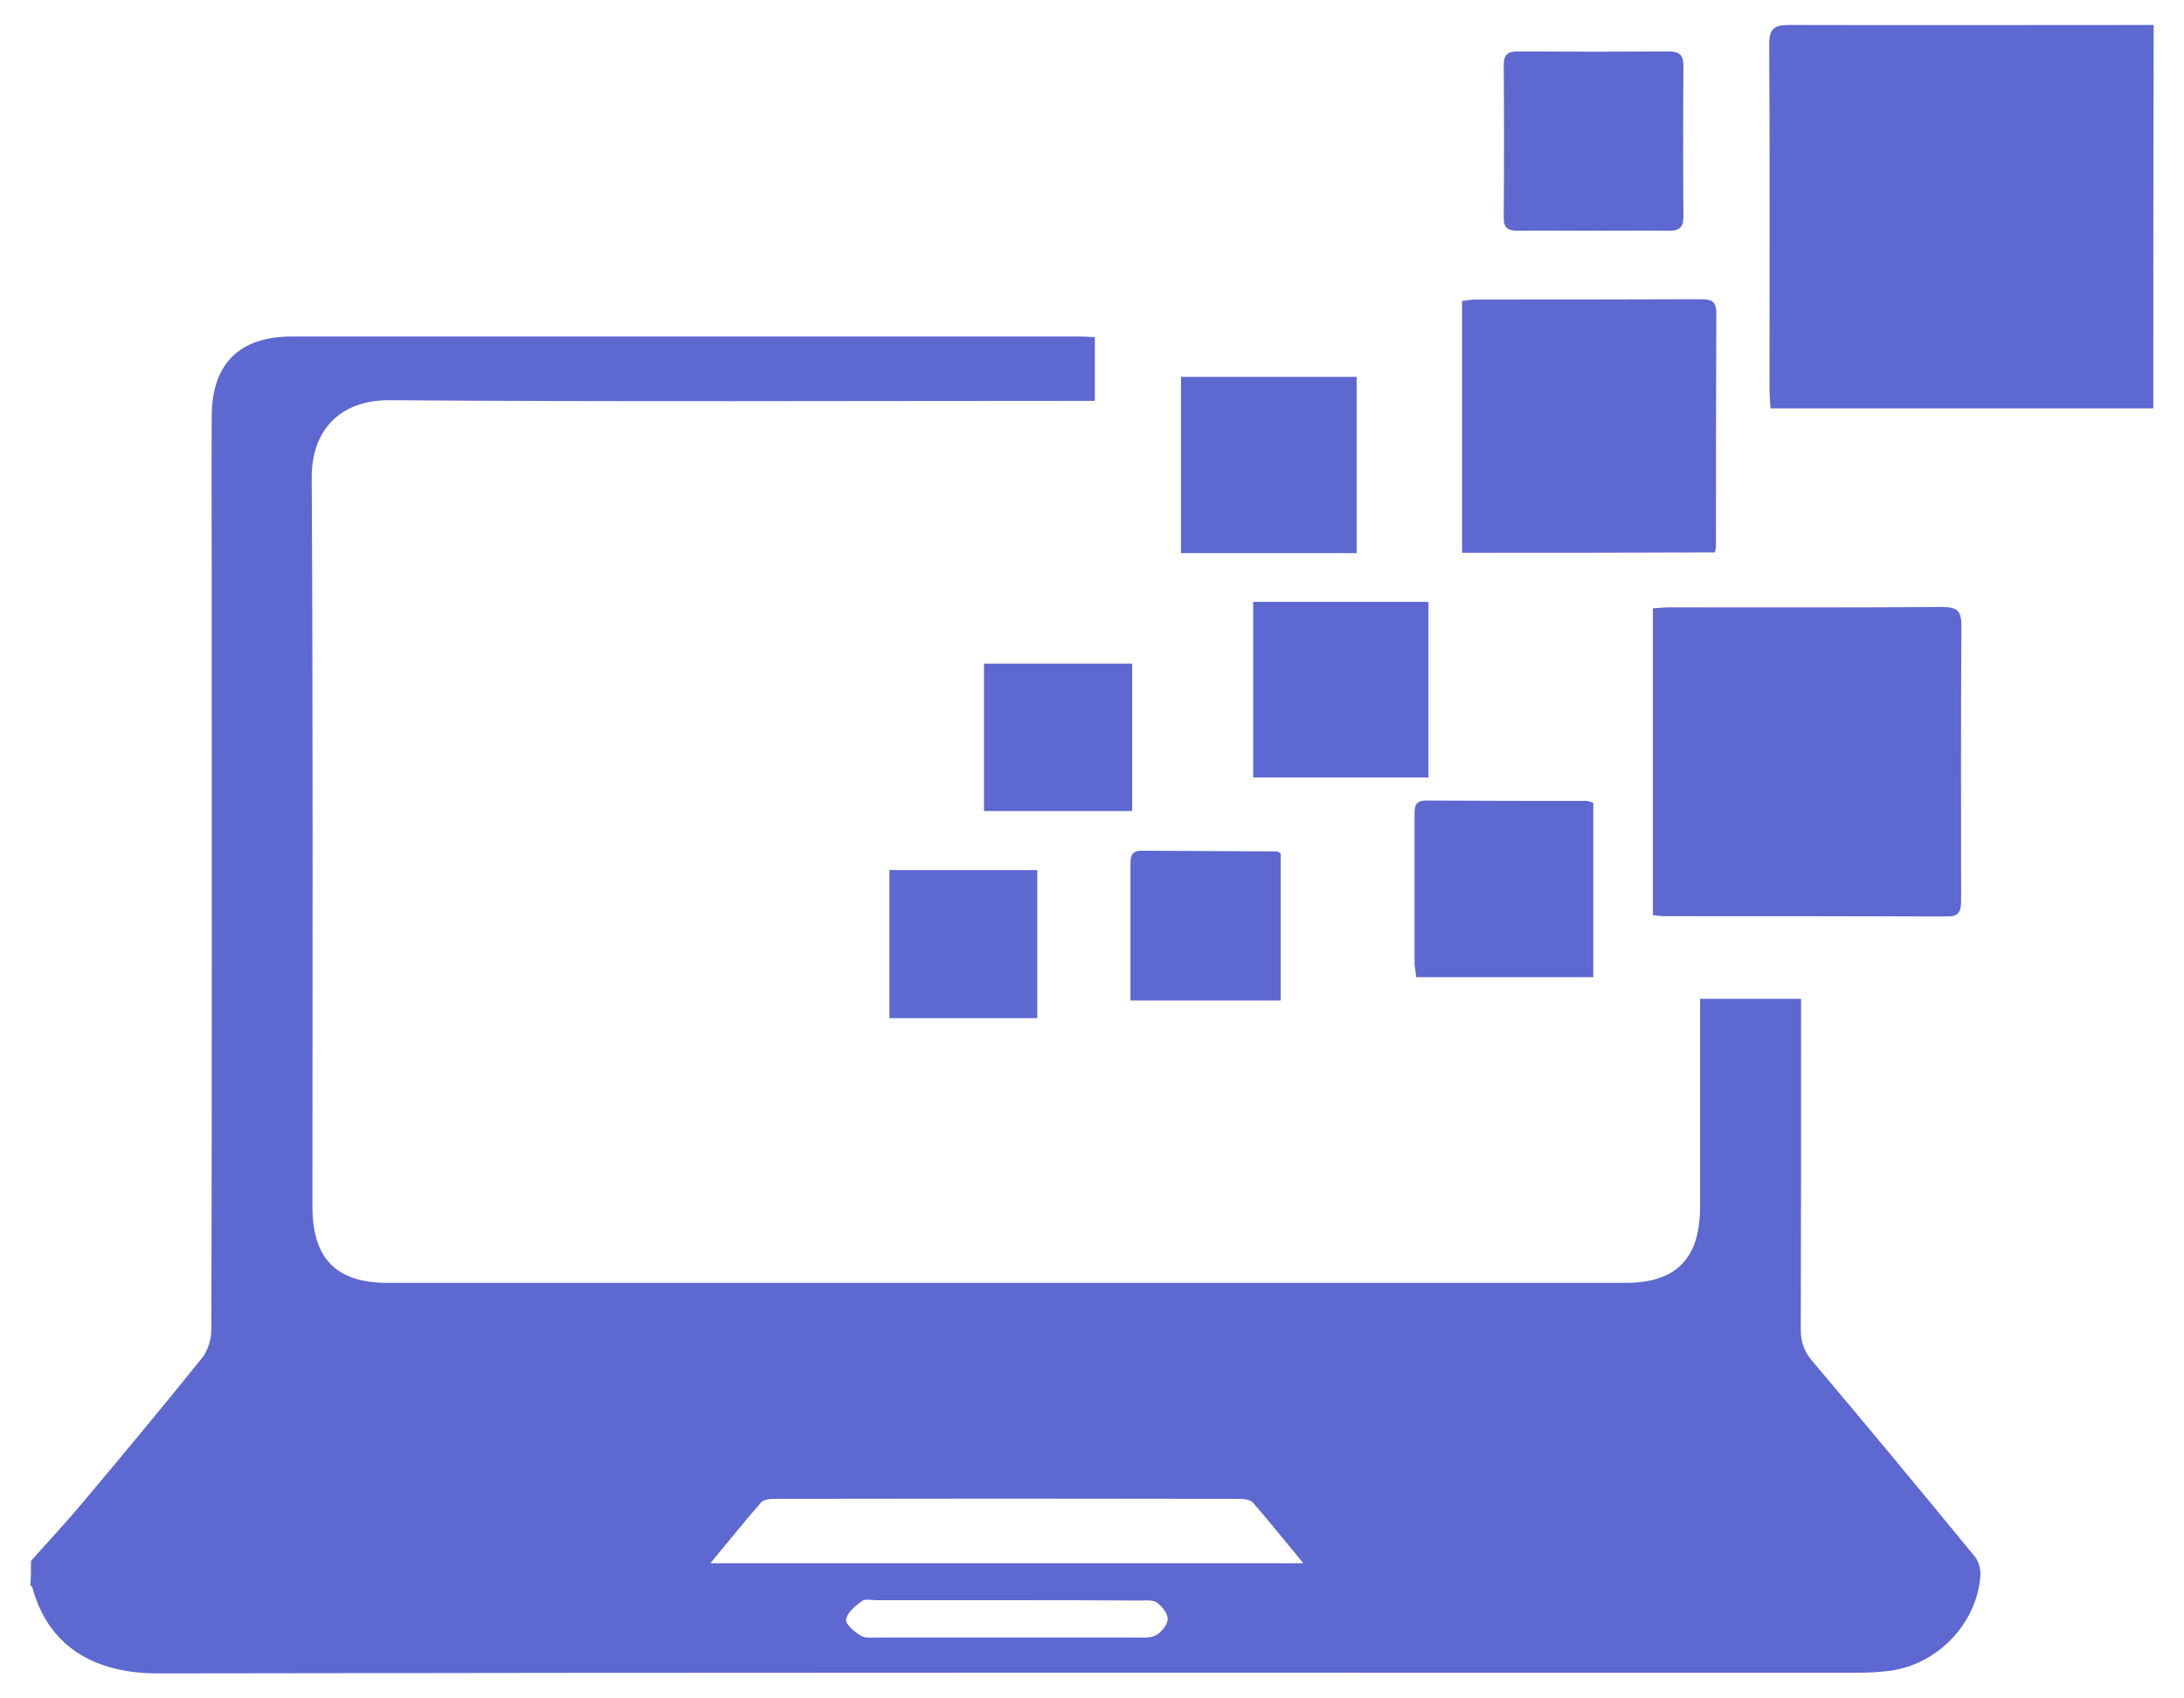
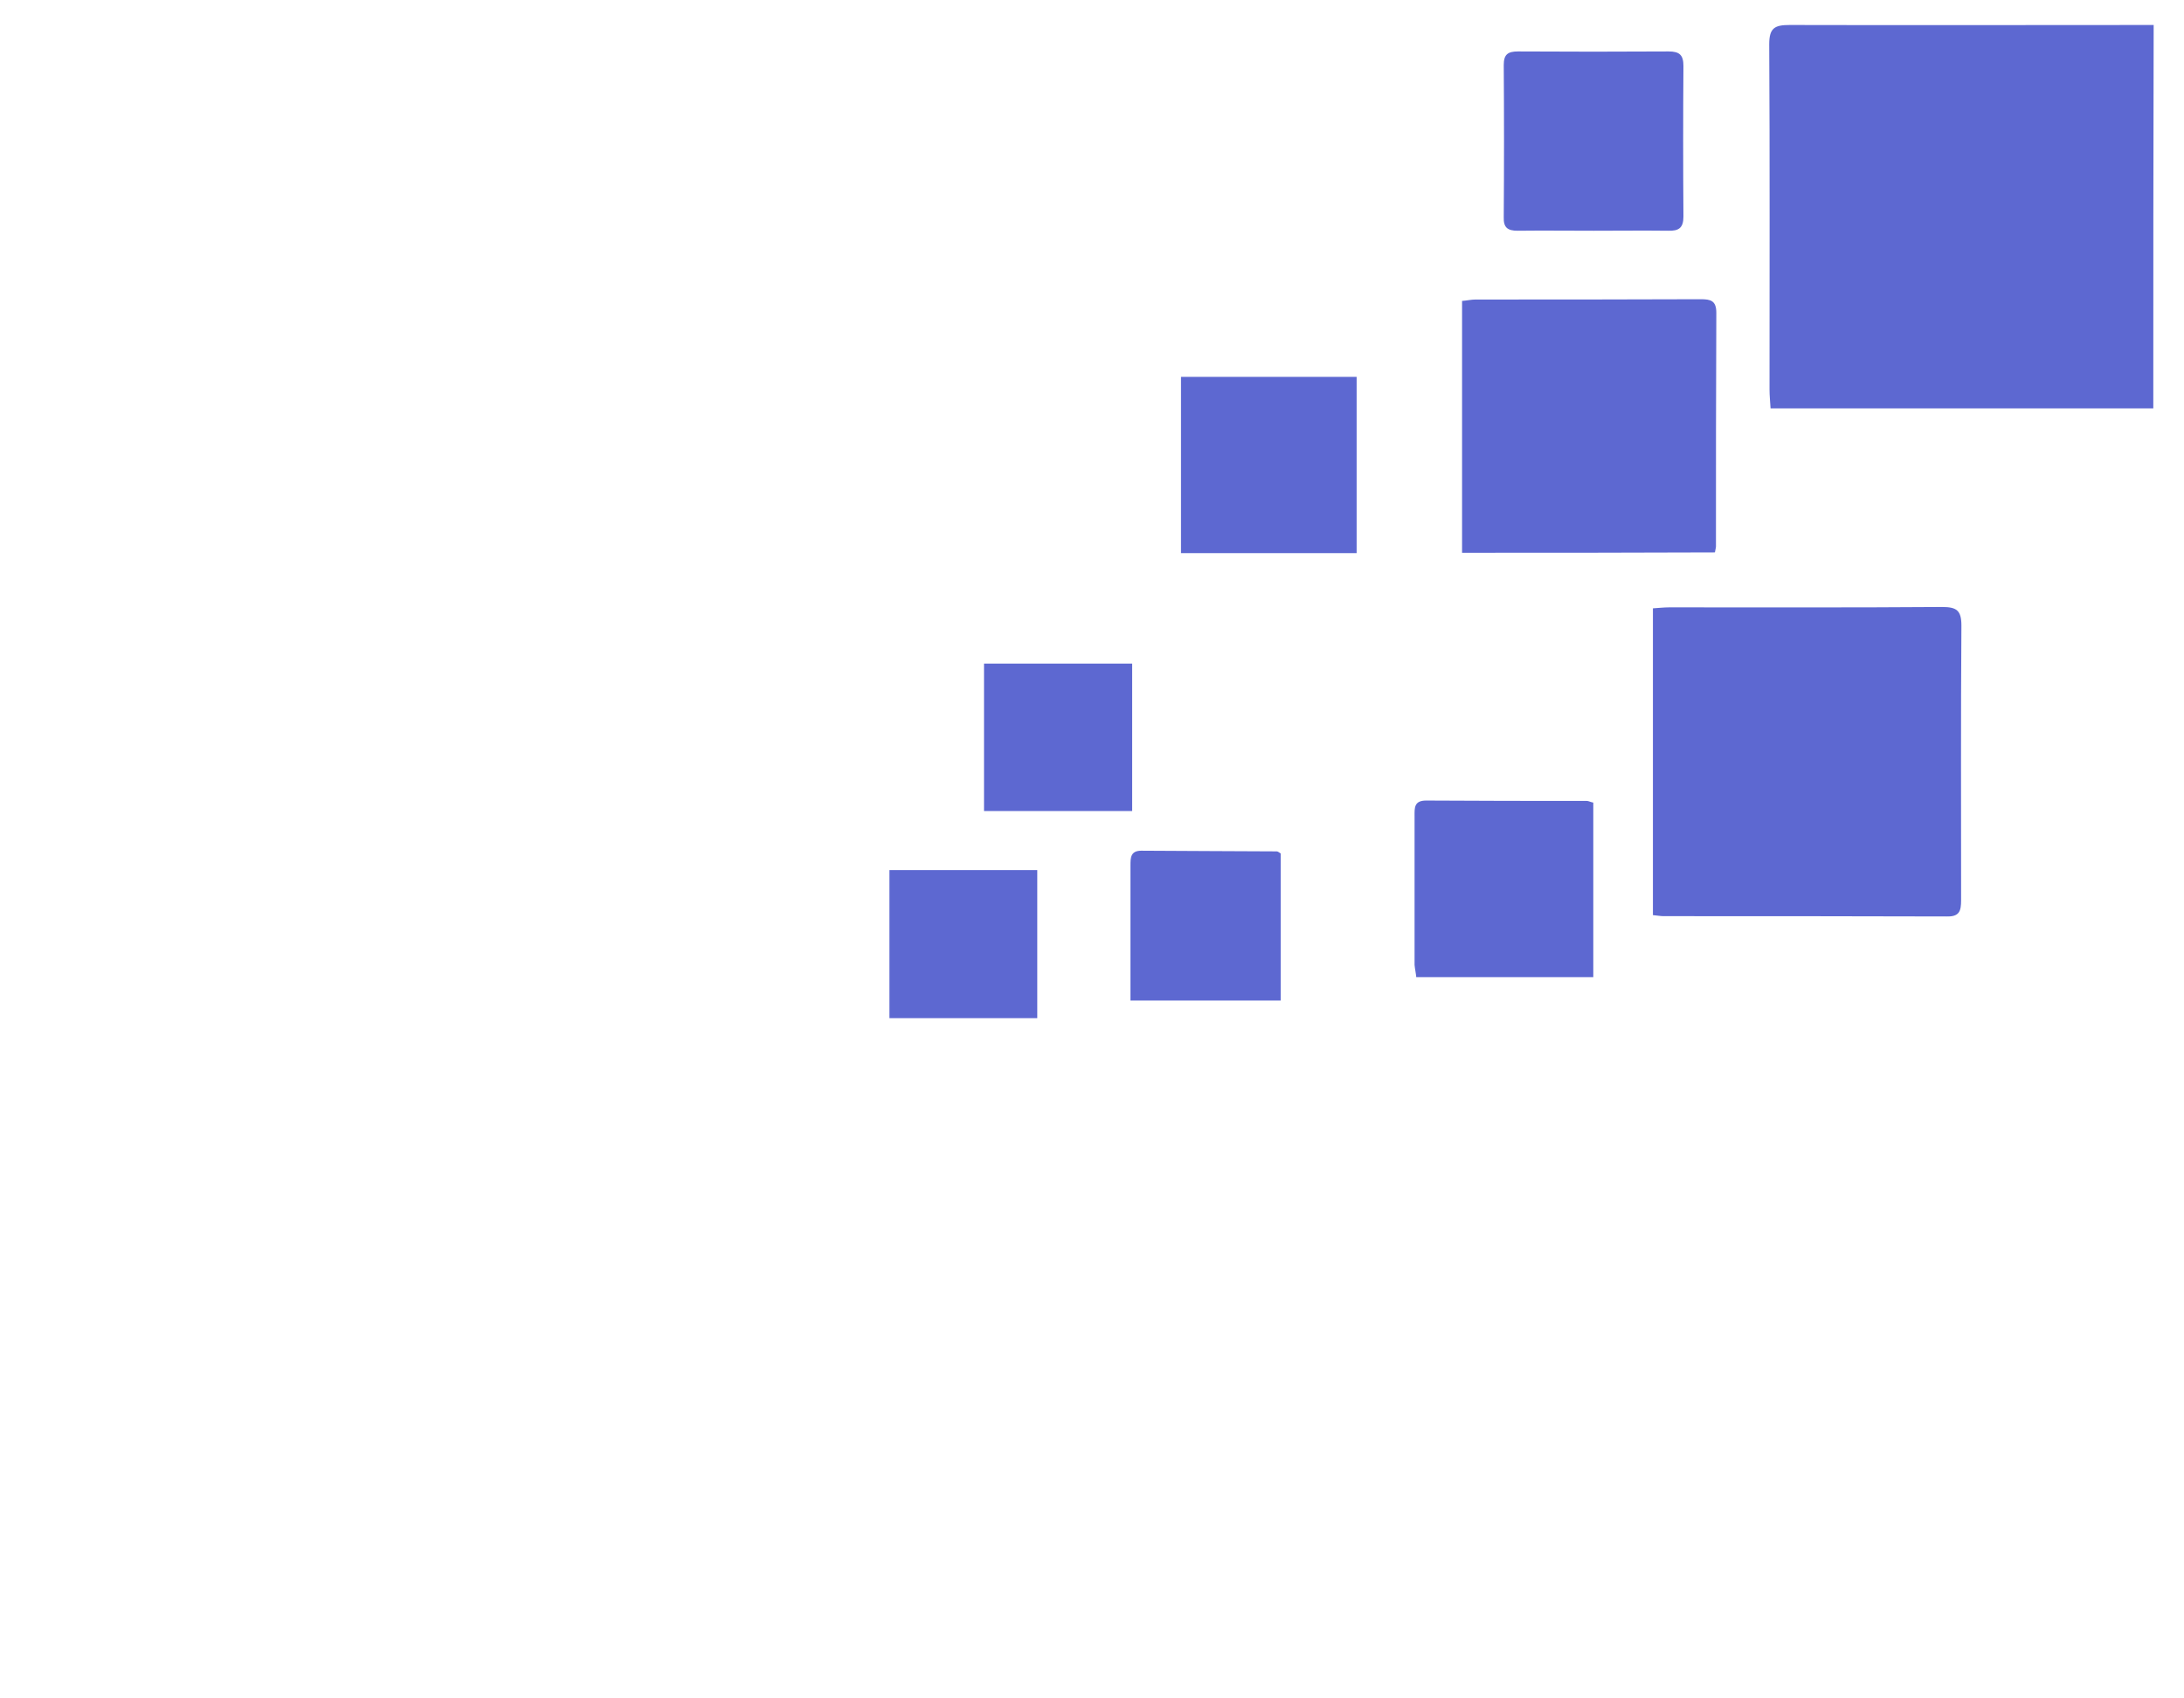
<svg xmlns="http://www.w3.org/2000/svg" width="36" height="28" viewBox="0 0 36 28" fill="none">
-   <path d="M0.511 25.733C0.779 25.431 1.059 25.135 1.321 24.822C1.998 24.017 2.668 23.212 3.328 22.391C3.428 22.268 3.484 22.078 3.484 21.916C3.495 17.797 3.49 13.684 3.49 9.566C3.49 8.66 3.484 7.761 3.49 6.855C3.495 5.995 3.948 5.548 4.809 5.548C9.14 5.548 13.471 5.548 17.802 5.548C17.874 5.548 17.947 5.553 18.047 5.559C18.047 5.9 18.047 6.235 18.047 6.609C17.919 6.609 17.802 6.609 17.684 6.609C13.929 6.609 10.179 6.626 6.424 6.598C5.58 6.593 5.133 7.118 5.138 7.878C5.161 11.885 5.15 15.886 5.15 19.893C5.15 20.748 5.541 21.15 6.39 21.15C13.191 21.15 19.987 21.15 26.788 21.15C27.626 21.15 28.017 20.754 28.023 19.915C28.023 18.87 28.023 17.831 28.023 16.786C28.023 16.685 28.023 16.585 28.023 16.467C28.587 16.467 29.124 16.467 29.688 16.467C29.688 16.59 29.688 16.696 29.688 16.808C29.688 18.513 29.688 20.217 29.683 21.922C29.683 22.117 29.733 22.268 29.861 22.424C30.767 23.497 31.661 24.576 32.555 25.666C32.616 25.744 32.65 25.867 32.644 25.968C32.594 26.756 31.946 27.437 31.158 27.544C30.985 27.566 30.806 27.577 30.627 27.577C21.283 27.577 11.945 27.571 2.601 27.588C1.523 27.588 0.791 27.119 0.534 26.174C0.528 26.157 0.511 26.146 0.5 26.135C0.511 25.995 0.511 25.867 0.511 25.733ZM21.484 25.772C21.183 25.409 20.925 25.085 20.652 24.772C20.607 24.721 20.501 24.71 20.423 24.71C17.874 24.705 15.32 24.705 12.772 24.71C12.694 24.71 12.582 24.721 12.543 24.772C12.269 25.085 12.012 25.409 11.71 25.772C14.985 25.772 18.198 25.772 21.484 25.772ZM16.595 26.381C15.879 26.381 15.164 26.381 14.449 26.381C14.365 26.381 14.259 26.353 14.203 26.398C14.097 26.476 13.962 26.588 13.946 26.7C13.934 26.778 14.085 26.906 14.191 26.968C14.27 27.013 14.393 26.996 14.493 26.996C15.907 26.996 17.321 26.996 18.735 26.996C18.847 26.996 18.975 27.007 19.059 26.957C19.148 26.906 19.243 26.783 19.249 26.694C19.249 26.599 19.154 26.482 19.07 26.42C18.997 26.37 18.875 26.387 18.774 26.387C18.042 26.381 17.315 26.381 16.595 26.381Z" fill="#5D68D1" />
-   <path d="M35.494 6.732C33.404 6.732 31.308 6.732 29.185 6.732C29.179 6.621 29.168 6.526 29.168 6.425C29.168 4.525 29.174 2.63 29.163 0.73C29.163 0.462 29.252 0.412 29.498 0.412C31.498 0.417 33.499 0.412 35.5 0.412C35.494 2.524 35.494 4.631 35.494 6.732Z" fill="#5D68D1" />
+   <path d="M35.494 6.732C33.404 6.732 31.308 6.732 29.185 6.732C29.179 6.621 29.168 6.526 29.168 6.425C29.168 4.525 29.174 2.63 29.163 0.73C29.163 0.462 29.252 0.412 29.498 0.412C31.498 0.417 33.499 0.412 35.5 0.412C35.494 2.524 35.494 4.631 35.494 6.732" fill="#5D68D1" />
  <path d="M27.246 15.087C27.246 13.399 27.246 11.728 27.246 10.029C27.335 10.024 27.425 10.013 27.514 10.013C29.012 10.013 30.51 10.018 32.013 10.007C32.253 10.007 32.331 10.063 32.331 10.314C32.32 11.823 32.326 13.332 32.326 14.841C32.326 15.02 32.298 15.115 32.086 15.109C30.532 15.104 28.979 15.104 27.419 15.104C27.369 15.104 27.313 15.092 27.246 15.087Z" fill="#5D68D1" />
  <path d="M24.1 9.113C24.1 7.721 24.1 6.352 24.1 4.961C24.183 4.955 24.25 4.938 24.323 4.938C25.558 4.938 26.799 4.938 28.034 4.933C28.196 4.933 28.291 4.955 28.291 5.156C28.285 6.442 28.285 7.721 28.285 9.007C28.285 9.035 28.274 9.063 28.268 9.107C26.888 9.113 25.508 9.113 24.1 9.113Z" fill="#5D68D1" />
  <path d="M26.273 3.804C25.854 3.804 25.435 3.799 25.016 3.804C24.854 3.804 24.781 3.754 24.787 3.581C24.793 2.742 24.793 1.91 24.787 1.071C24.787 0.898 24.854 0.848 25.022 0.848C25.849 0.853 26.676 0.853 27.503 0.848C27.682 0.848 27.749 0.904 27.749 1.088C27.743 1.915 27.743 2.742 27.749 3.569C27.749 3.754 27.676 3.81 27.497 3.804C27.089 3.799 26.681 3.804 26.273 3.804Z" fill="#5D68D1" />
  <path d="M19.467 9.119C19.467 8.141 19.467 7.185 19.467 6.213C20.434 6.213 21.389 6.213 22.362 6.213C22.362 7.185 22.362 8.141 22.362 9.119C21.4 9.119 20.445 9.119 19.467 9.119Z" fill="#5D68D1" />
-   <path d="M20.657 9.923C21.63 9.923 22.58 9.923 23.546 9.923C23.546 10.884 23.546 11.84 23.546 12.818C22.585 12.818 21.624 12.818 20.657 12.818C20.657 11.851 20.657 10.89 20.657 9.923Z" fill="#5D68D1" />
  <path d="M26.263 13.232C26.263 14.193 26.263 15.143 26.263 16.11C25.29 16.11 24.335 16.11 23.345 16.11C23.34 16.048 23.323 15.975 23.317 15.908C23.317 15.092 23.317 14.271 23.317 13.455C23.317 13.321 23.306 13.198 23.508 13.198C24.39 13.204 25.273 13.204 26.156 13.204C26.184 13.204 26.207 13.22 26.263 13.232Z" fill="#5D68D1" />
  <path d="M21.11 14.07C21.11 14.869 21.11 15.674 21.11 16.495C20.294 16.495 19.484 16.495 18.634 16.495C18.634 16.3 18.634 16.11 18.634 15.92C18.634 15.372 18.634 14.819 18.634 14.271C18.634 14.143 18.634 14.025 18.813 14.025C19.556 14.031 20.3 14.031 21.043 14.036C21.065 14.036 21.082 14.053 21.11 14.07Z" fill="#5D68D1" />
  <path d="M18.662 10.94C18.662 11.751 18.662 12.55 18.662 13.371C17.858 13.371 17.053 13.371 16.22 13.371C16.22 12.572 16.22 11.767 16.22 10.94C17.025 10.94 17.83 10.94 18.662 10.94Z" fill="#5D68D1" />
  <path d="M14.661 14.344C15.488 14.344 16.282 14.344 17.098 14.344C17.098 15.16 17.098 15.964 17.098 16.786C16.287 16.786 15.483 16.786 14.661 16.786C14.661 15.976 14.661 15.171 14.661 14.344Z" fill="#5D68D1" />
</svg>